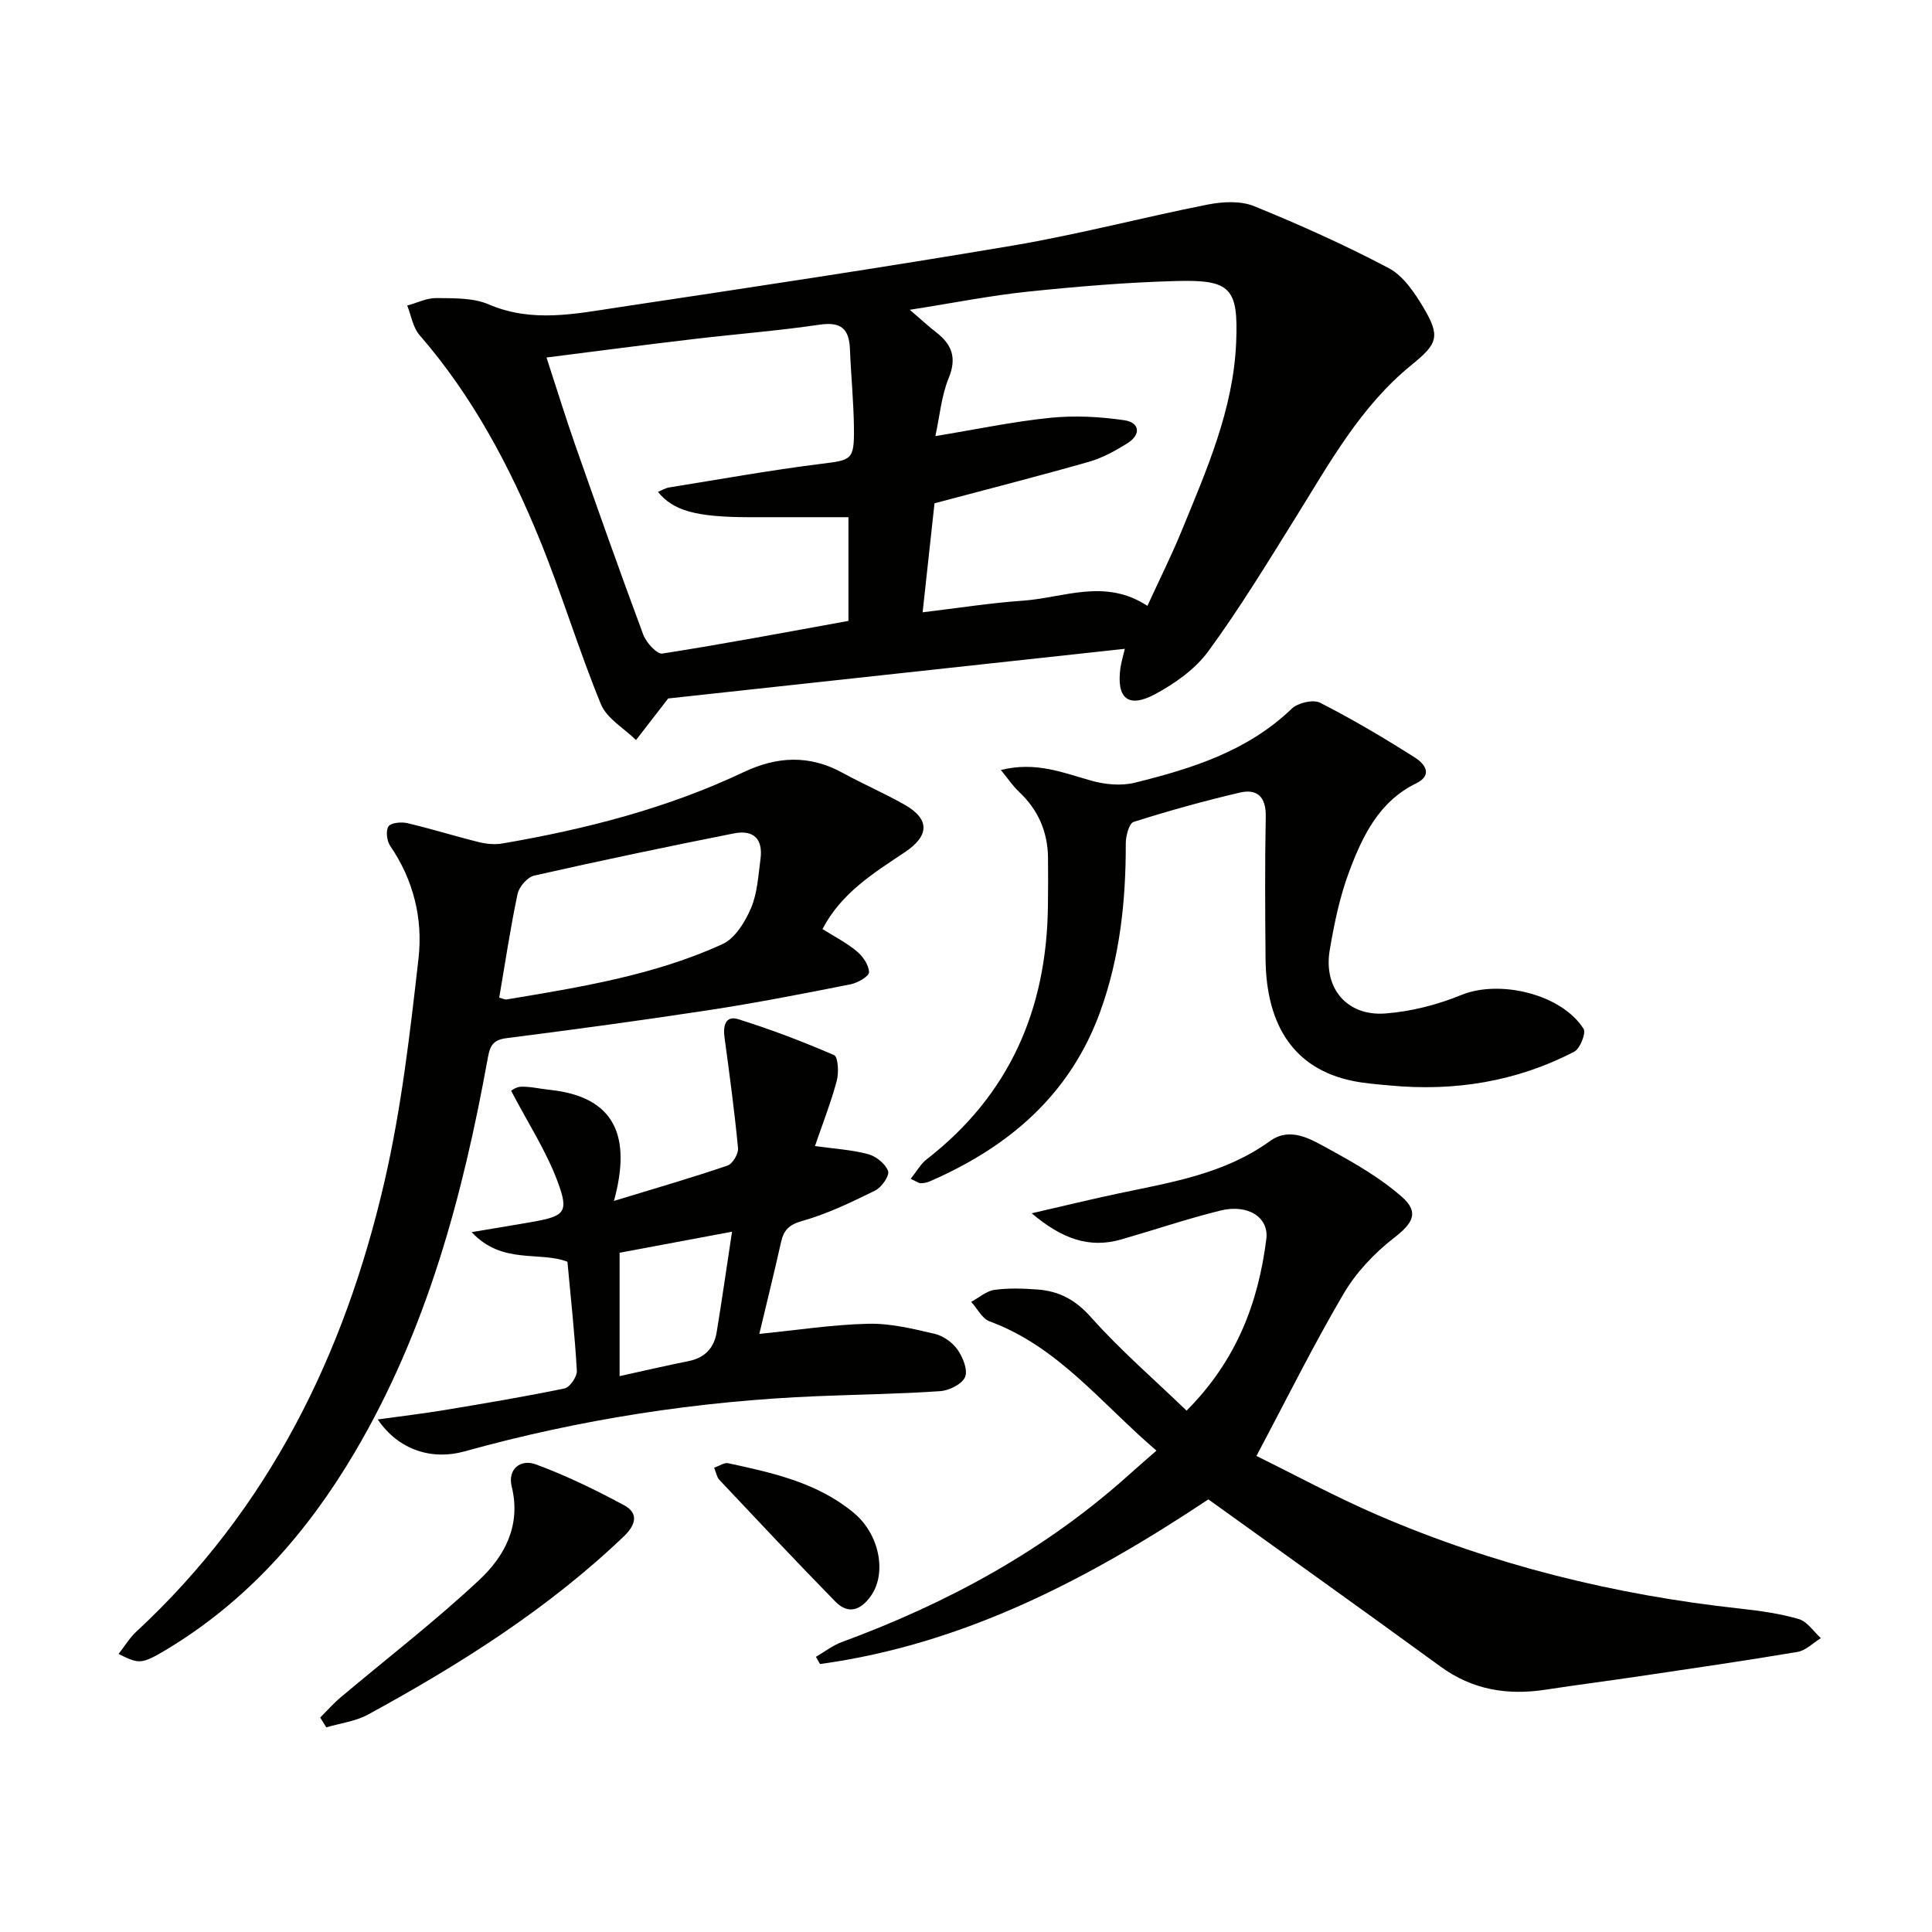
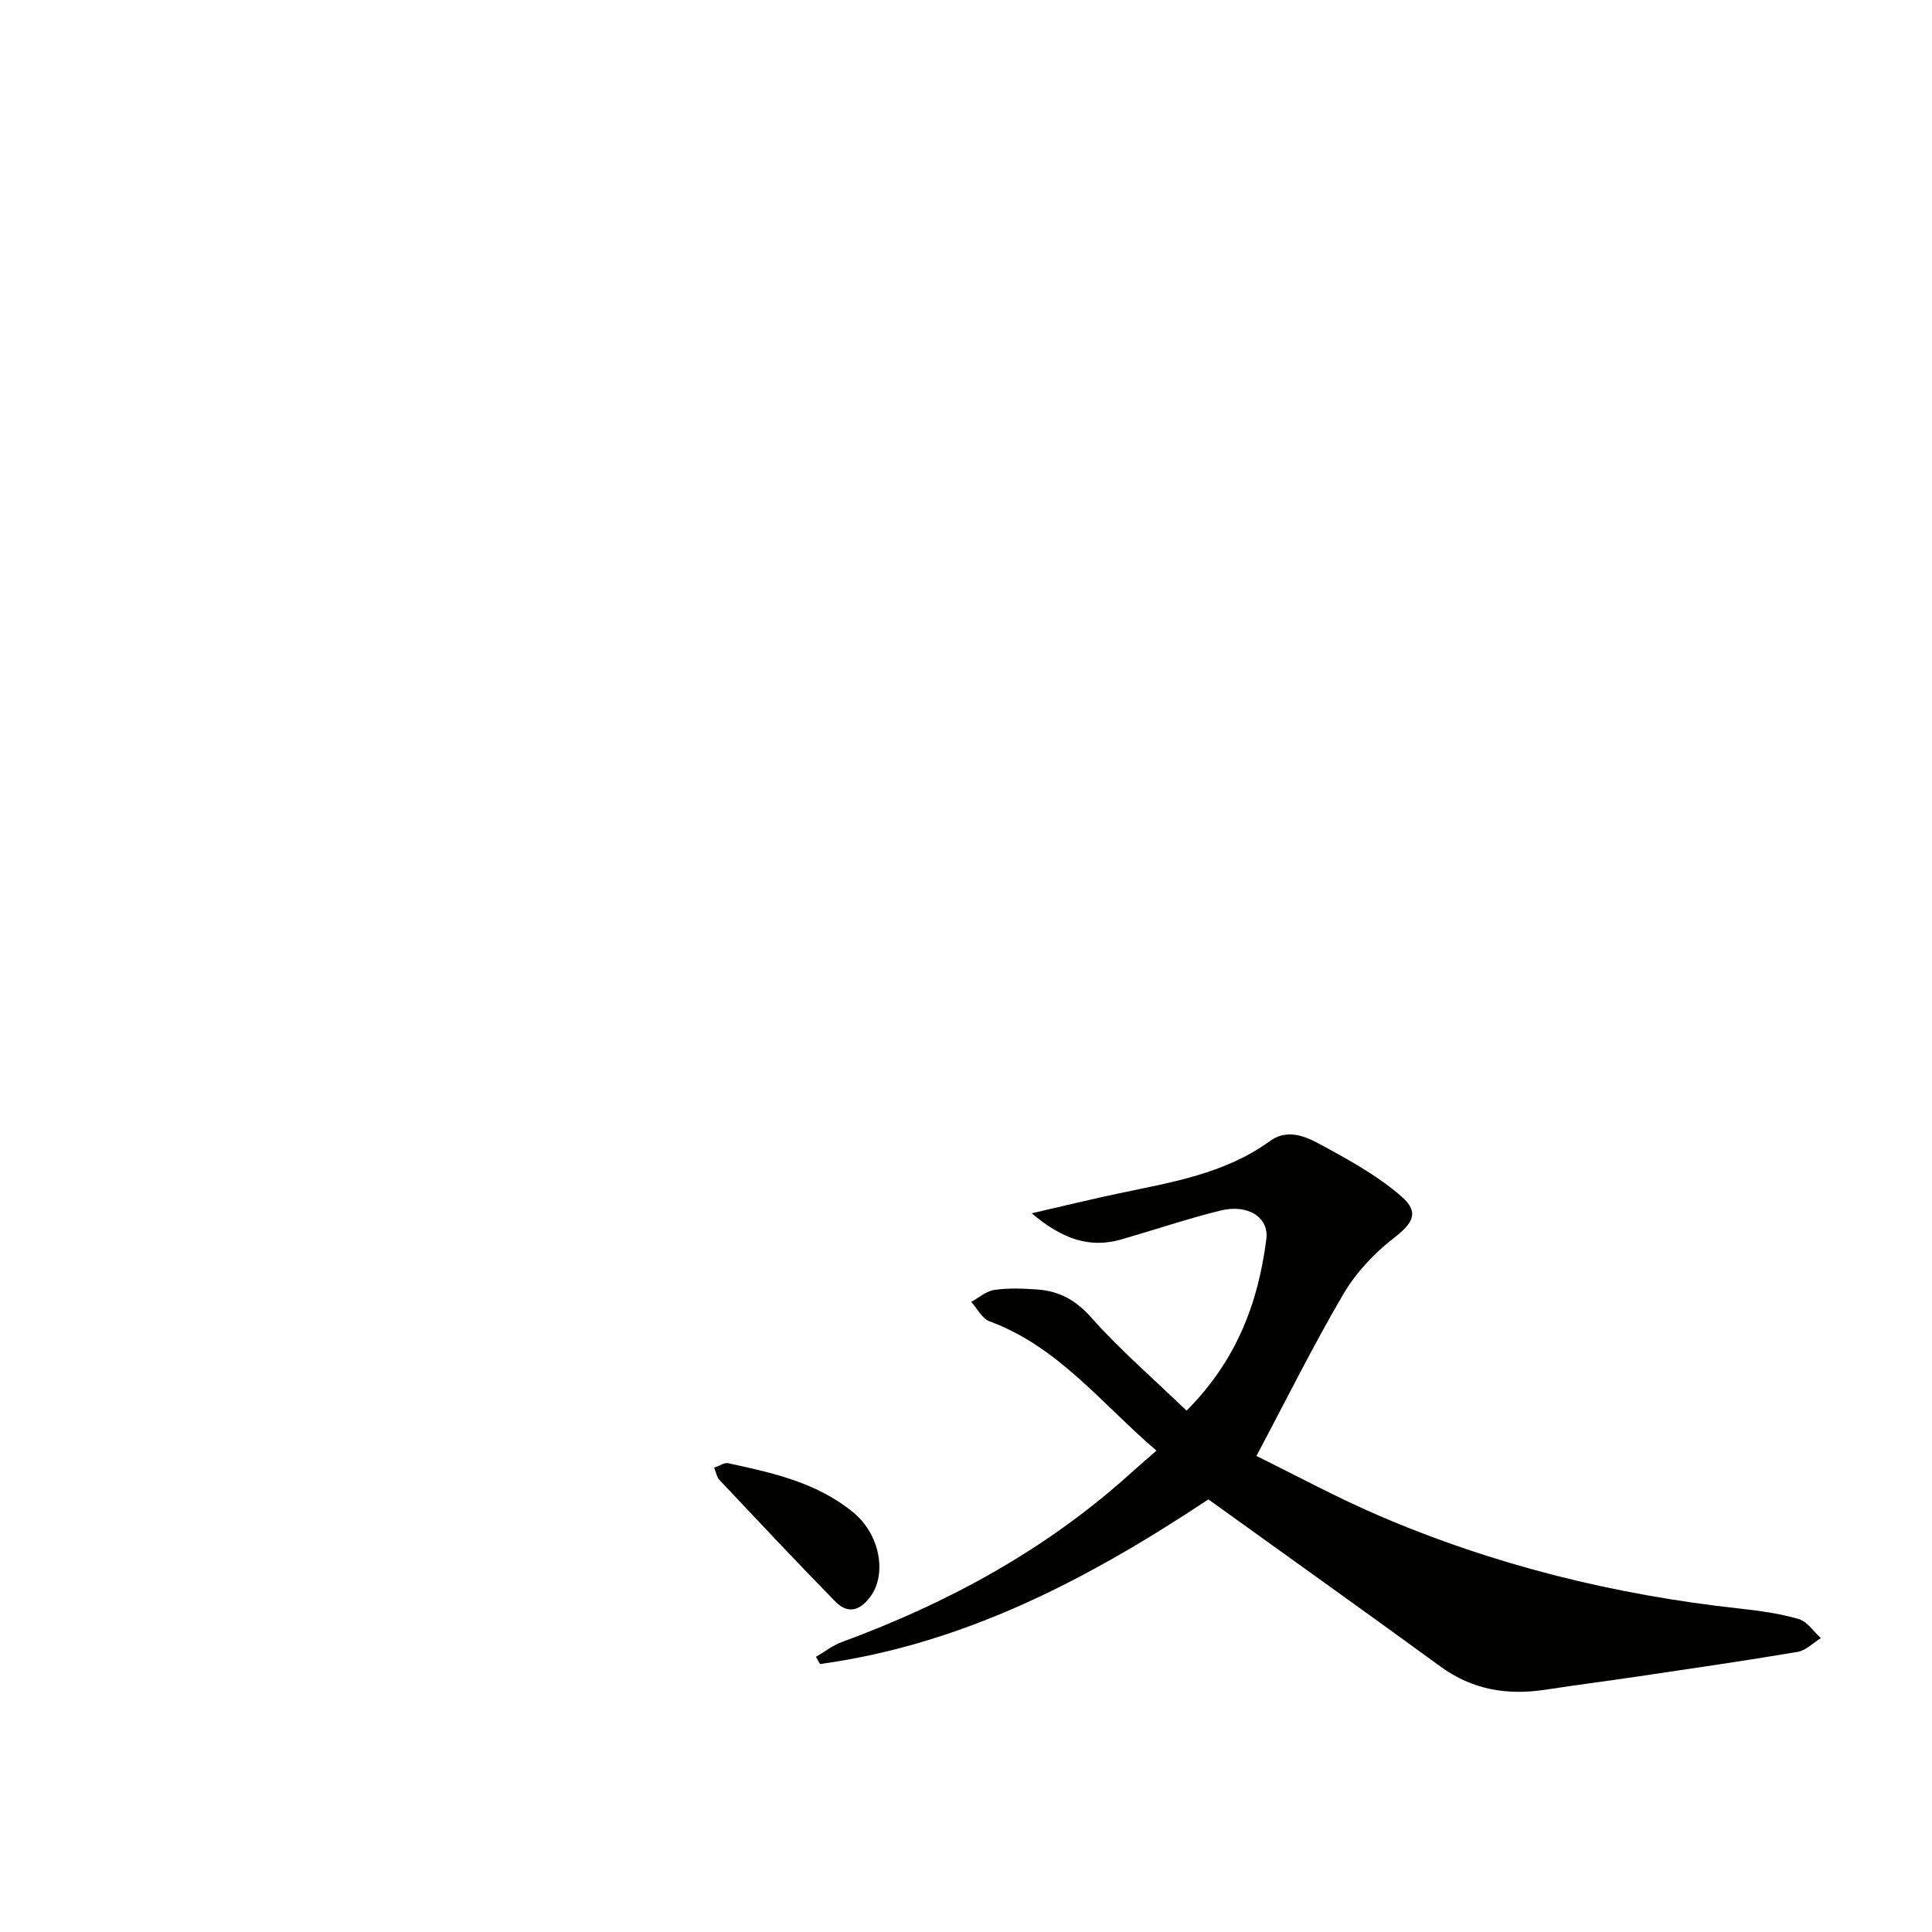
<svg xmlns="http://www.w3.org/2000/svg" enable-background="new 0 0 400 400" viewBox="0 0 400 400">
-   <path d="m138.34 144.61c-2.74 3.54-4.7 6.08-6.66 8.61-2.48-2.45-6.04-4.45-7.26-7.41-4.6-11.19-8.09-22.84-12.66-34.04-6.24-15.29-13.96-29.8-24.91-42.41-1.37-1.58-1.72-4.05-2.54-6.1 2.03-.55 4.06-1.58 6.08-1.55 3.62.05 7.58-.07 10.79 1.31 9.01 3.87 17.96 1.94 26.89.6 27.25-4.1 54.5-8.19 81.67-12.79 13.55-2.29 26.88-5.83 40.37-8.49 3.07-.6 6.75-.79 9.53.34 9.48 3.86 18.85 8.06 27.89 12.84 3 1.58 5.31 5.04 7.15 8.11 3.64 6.09 2.93 7.57-2.5 11.98-10.55 8.58-16.97 20.36-24.01 31.66-5.8 9.31-11.52 18.71-17.99 27.55-2.7 3.7-6.9 6.68-11.01 8.89-5.61 3.02-8.07.87-7.19-5.46.16-1.13.51-2.24.9-3.92-32.16 3.49-64.03 6.96-94.54 10.28zm99.22-19.17c2.54-5.53 4.99-10.42 7.06-15.47 5.16-12.59 10.72-25.13 11.31-39.01.48-11.3-1.1-13.08-12.31-12.78-10.28.27-20.56 1.14-30.8 2.2-7.7.8-15.32 2.33-24.46 3.76 2.46 2.1 3.89 3.44 5.44 4.64 3.28 2.53 4.34 5.28 2.62 9.49-1.51 3.67-1.85 7.82-2.76 12.02 8.46-1.39 16.1-3.01 23.82-3.79 5.03-.51 10.25-.23 15.27.5 3.21.46 3.56 2.96.67 4.77-2.51 1.58-5.21 3.06-8.04 3.86-10.49 2.99-21.07 5.69-31.9 8.57-.79 7.22-1.62 14.85-2.46 22.57 7.35-.88 14.06-1.94 20.81-2.41 8.42-.6 16.96-4.69 25.73 1.08zm-124.41-51.42c2.12 6.5 3.92 12.34 5.94 18.11 4.61 13.13 9.24 26.25 14.1 39.29.61 1.63 2.83 4.07 3.96 3.89 12.88-2.01 25.7-4.44 38.51-6.76 0-7.62 0-14.84 0-21.47-7.14 0-13.92.01-20.69 0-10.85-.03-15.6-1.33-18.74-5.24.8-.33 1.51-.78 2.27-.91 10.45-1.68 20.88-3.57 31.38-4.88 6.44-.8 6.99-.76 6.92-7.39-.06-5.47-.61-10.92-.83-16.39-.16-4.18-1.84-5.7-6.26-5.05-8.69 1.28-17.46 1.95-26.19 2.99-9.89 1.16-19.74 2.46-30.37 3.81z" fill="#010100" />
  <path d="m245.67 292.06c10.38-10.43 14.85-22.37 16.51-35.54.56-4.46-3.78-7.31-9.54-5.88-6.88 1.71-13.62 3.99-20.44 5.96-6.64 1.92-12.28-.07-18.6-5.4 6.76-1.55 12.39-2.94 18.07-4.13 10.87-2.29 21.87-4.04 31.24-10.81 4.24-3.06 8.47-.41 12.13 1.59 5.31 2.9 10.7 5.98 15.21 9.95 3.72 3.27 2.18 5.54-1.72 8.56-4.05 3.14-7.82 7.16-10.4 11.57-6.26 10.66-11.76 21.77-18 33.51 7.68 3.77 16.25 8.42 25.17 12.27 23.95 10.32 49.01 16.5 74.92 19.33 4.11.45 8.26 1.02 12.2 2.17 1.76.51 3.06 2.58 4.57 3.95-1.6.98-3.11 2.56-4.83 2.85-10.96 1.85-21.96 3.44-32.95 5.07-6.4.95-12.82 1.77-19.21 2.75-7.89 1.21-15.13.05-21.75-4.78-15.86-11.56-31.84-22.95-48.07-34.62-24.58 16.34-50.52 30.01-80.41 34.09-.28-.5-.56-.99-.84-1.49 1.77-1.03 3.44-2.35 5.34-3.05 21.89-8.06 42.08-19 59.52-34.69 1.71-1.54 3.46-3.04 5.64-4.95-11.47-9.83-20.38-21.55-34.55-26.77-1.55-.57-2.55-2.65-3.8-4.03 1.59-.86 3.11-2.24 4.79-2.48 2.94-.41 5.99-.3 8.97-.08 4.42.34 7.82 2.12 11.01 5.71 6.03 6.78 12.97 12.77 19.82 19.37z" fill="#010100" />
-   <path d="m24.55 342.43c1.37-1.75 2.3-3.34 3.59-4.54 27.48-25.43 43.22-57.47 51.48-93.34 3.49-15.13 5.28-30.69 7.03-46.15.92-8.14-1.01-16.17-5.84-23.23-.71-1.04-.98-3.14-.39-4.06.5-.77 2.65-.98 3.9-.69 4.99 1.17 9.88 2.71 14.86 3.94 1.55.38 3.3.54 4.86.27 17.22-2.96 34.06-7.26 49.92-14.77 6.92-3.28 13.63-3.62 20.47.14 4.21 2.31 8.65 4.22 12.83 6.59 5.38 3.05 5.09 6.5.08 9.85-6.44 4.3-13.18 8.45-17.05 15.91 2.47 1.56 5 2.85 7.12 4.62 1.25 1.04 2.49 2.85 2.51 4.33.01.84-2.35 2.2-3.81 2.49-9.59 1.9-19.2 3.78-28.86 5.27-14.1 2.16-28.24 4.07-42.39 5.88-2.77.35-3.41 1.57-3.86 4.07-5.16 28.55-12.62 56.35-27.52 81.62-9.87 16.73-22.4 30.96-39.24 41.03-4.94 2.93-5.48 2.89-9.69.77zm78.81-135.88c.64.16 1.14.44 1.57.37 15.21-2.54 30.49-4.99 44.64-11.44 2.61-1.19 4.69-4.6 5.91-7.45 1.33-3.1 1.51-6.74 1.97-10.17.55-4.12-1.37-6.13-5.53-5.31-13.81 2.74-27.59 5.63-41.31 8.73-1.41.32-3.14 2.31-3.45 3.79-1.5 7.08-2.56 14.26-3.8 21.48z" fill="#010100" />
-   <path d="m188.55 244.06c1.21-1.5 2.05-3.07 3.33-4.06 17.14-13.29 24.84-31.06 25.08-52.41.04-3.33.06-6.66.02-9.99-.06-5.43-2.07-9.99-6.06-13.72-1.22-1.15-2.17-2.59-3.7-4.46 7.24-1.81 12.88.57 18.72 2.21 2.84.8 6.2 1.12 9.01.42 11.81-2.92 23.35-6.53 32.5-15.33 1.26-1.21 4.43-1.96 5.85-1.23 6.75 3.44 13.3 7.32 19.7 11.39 1.83 1.16 3.85 3.52.17 5.32-7.66 3.75-11.06 10.87-13.81 18.18-1.97 5.23-3.13 10.84-4.06 16.37-1.32 7.86 3.57 13.67 11.52 13.08 5.34-.4 10.8-1.81 15.76-3.84 7.85-3.2 20.66-.24 25.28 7.01.56.87-.72 4.11-1.93 4.74-11.95 6.2-24.77 8.26-38.13 7-2.64-.25-5.32-.43-7.9-.98-11.66-2.46-17.75-11.05-17.88-25.23-.09-9.82-.15-19.65.04-29.47.08-4.06-1.76-5.81-5.38-4.96-7.4 1.73-14.74 3.77-21.98 6.07-.94.3-1.62 2.91-1.62 4.44.03 11.88-1.21 23.53-5.27 34.78-6.24 17.28-18.95 28.08-35.31 35.2-.59.26-1.28.39-1.91.38-.45-.02-.89-.38-2.04-.91z" fill="#010100" />
-   <path d="m78.21 293.88c5.05-.7 9.39-1.21 13.68-1.92 8.35-1.39 16.71-2.78 25-4.5 1.1-.23 2.61-2.45 2.54-3.67-.42-7.43-1.24-14.85-1.95-22.56-5.86-2.25-13.49.67-19.83-6.13 4.97-.84 8.72-1.44 12.46-2.1 6.83-1.22 7.74-1.94 5.31-8.44-2.37-6.33-6.15-12.14-9.59-18.71-.1.05.97-.83 2.06-.86 1.94-.05 3.89.44 5.84.64 13.61 1.4 17.06 9.6 13.38 23.01 8.82-2.69 16.22-4.83 23.51-7.32 1.06-.36 2.3-2.45 2.18-3.61-.73-7.67-1.76-15.31-2.8-22.94-.33-2.41.21-4.58 2.86-3.75 6.74 2.11 13.37 4.63 19.84 7.44.83.36.99 3.61.55 5.28-1.19 4.45-2.88 8.76-4.52 13.54 4 .56 7.6.76 11.02 1.68 1.64.44 3.58 2 4.12 3.5.34.95-1.35 3.38-2.68 4.03-4.89 2.41-9.87 4.82-15.08 6.29-2.77.78-3.84 1.89-4.4 4.38-1.41 6.29-2.96 12.54-4.5 19.01 7.63-.76 15.07-1.92 22.54-2.1 4.56-.11 9.21 1.03 13.71 2.07 1.78.41 3.71 1.76 4.76 3.25 1.12 1.58 2.2 4.22 1.59 5.7-.61 1.47-3.28 2.8-5.13 2.93-8.45.59-16.94.69-25.41 1.04-24.81 1.01-49.2 4.79-73.12 11.44-6.62 1.85-13.6-.2-17.94-6.62zm73.35-38.87c-8.47 1.59-15.9 2.98-23.28 4.36v25.54c5.05-1.11 9.67-2.18 14.33-3.12 3.36-.68 5.24-2.75 5.77-5.97 1.09-6.67 2.05-13.37 3.18-20.81z" fill="#010100" />
-   <path d="m66.29 355.6c1.39-1.38 2.69-2.87 4.18-4.13 9.62-8.11 19.63-15.81 28.8-24.4 5.22-4.89 8.64-11.26 6.68-19.27-.9-3.69 1.86-5.77 4.98-4.62 6.29 2.32 12.38 5.28 18.29 8.47 3.04 1.64 2.43 4.06-.06 6.44-15.74 15.04-33.96 26.52-52.94 36.88-2.6 1.42-5.76 1.8-8.66 2.66-.42-.67-.85-1.35-1.27-2.03z" fill="#010100" />
  <path d="m147.85 303.87c1.16-.4 2.12-1.1 2.89-.93 9.25 1.99 18.54 4.03 26.06 10.31 5.27 4.4 6.81 12.34 3.59 17.05-2.06 3-4.69 4.1-7.44 1.29-8.13-8.3-16.07-16.78-24.05-25.24-.49-.53-.61-1.42-1.05-2.48z" fill="#010100" />
</svg>